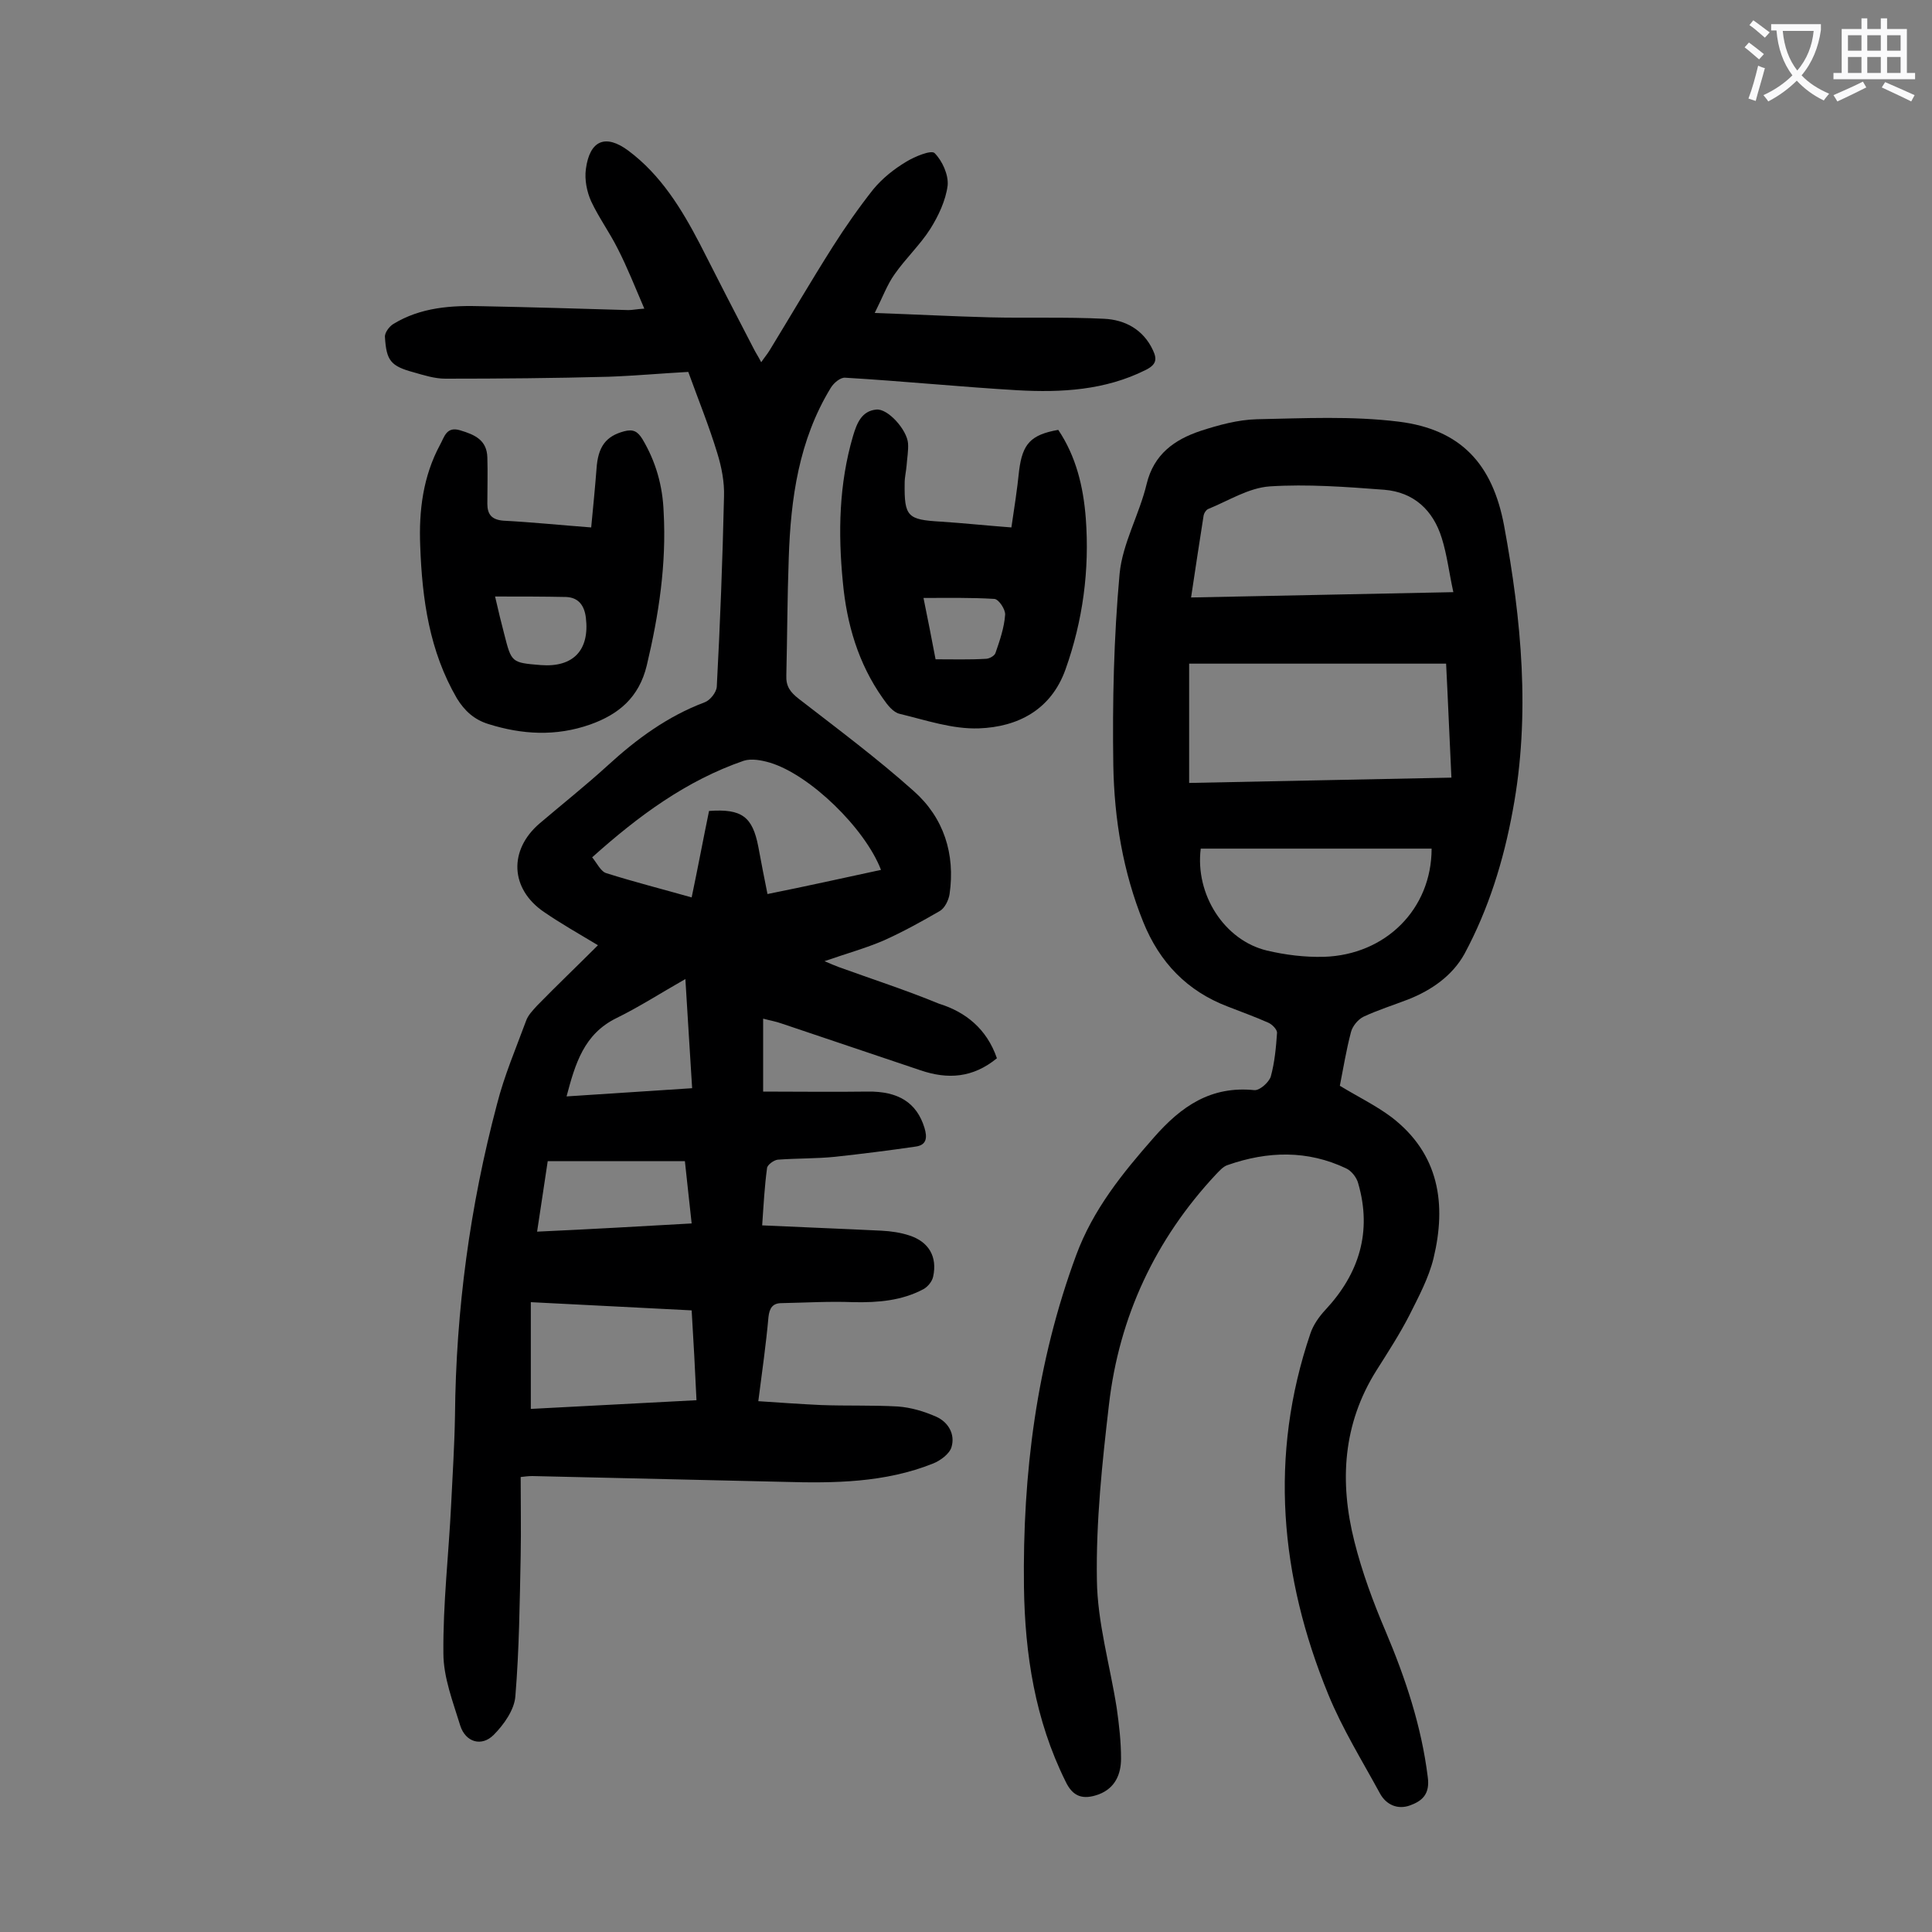
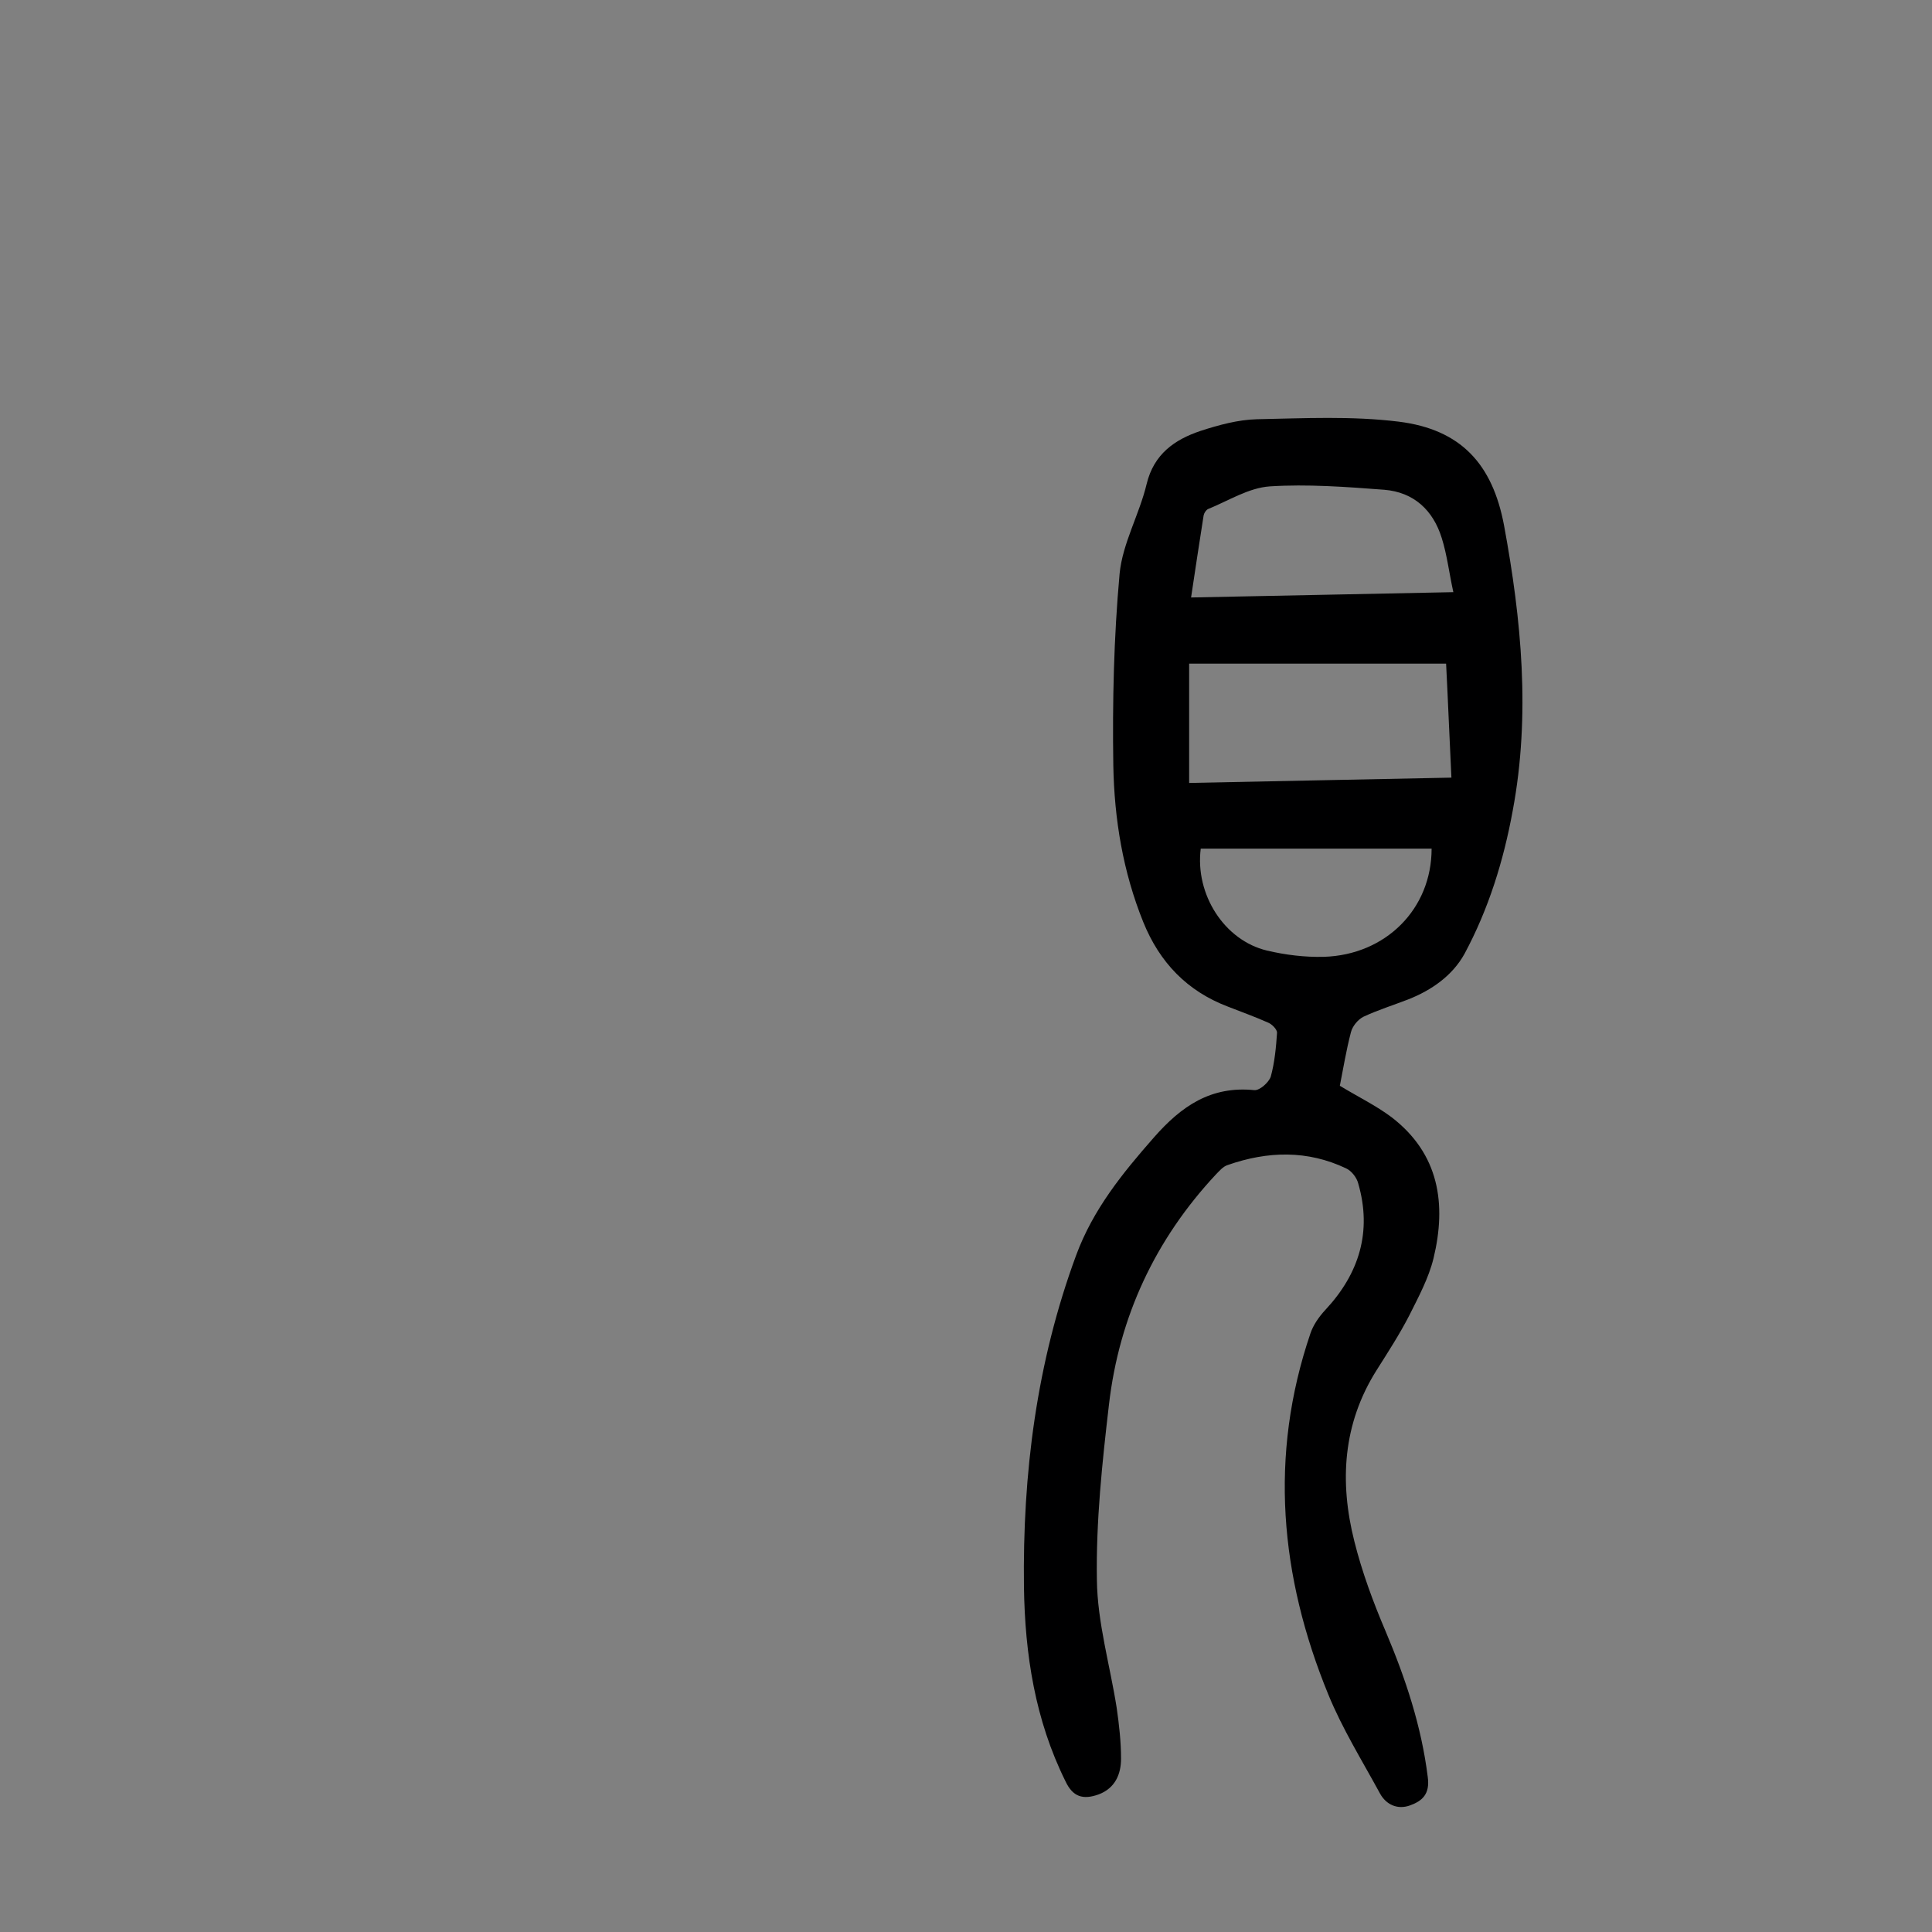
<svg xmlns="http://www.w3.org/2000/svg" enable-background="new 0 0 400 400" viewBox="0 0 400 400">
  <rect x="0" y="0" width="400" height="400" fill="#808080" stroke="none" />
  <g fill="#000001">
-     <path d="m206.4 219.1c-5 4.1-10.2 4.4-15.8 2.5-9.6-3.2-19.2-6.5-28.8-9.7-1.1-.4-2.3-.6-3.8-1v15.1c7.3 0 14.4.1 21.6 0 6.4-.1 10.2 2.3 11.8 7.5.6 2 .5 3.6-1.9 3.9-5.5.8-11.1 1.5-16.6 2.1-3.9.4-7.9.3-11.9.6-.8.1-2.2 1.1-2.2 1.8-.5 3.7-.7 7.4-1 11.8 8.5.4 16.6.7 24.7 1.1 2 .1 4 .4 5.8 1 4 1.3 5.8 4.4 4.9 8.5-.2 1-1.1 2.1-2 2.6-4.5 2.4-9.4 2.8-14.5 2.7-4.9-.2-9.9.1-14.9.2-1.8 0-2.5 1-2.7 2.9-.5 5.6-1.3 11.2-2.1 17.4 4.5.3 8.7.6 13 .8 5.3.2 10.6 0 15.9.3 2.7.2 5.4 1 7.9 2.1s4 3.6 3.2 6.3c-.4 1.4-2.3 2.8-3.8 3.4-10 4-20.5 4.1-31 3.8-17.3-.4-34.7-.8-52-1.2-.8 0-1.5.1-2.4.2 0 5.5.1 10.9 0 16.3-.2 9.7-.3 19.4-1.1 29.1-.2 2.8-2.4 5.9-4.5 8-2.5 2.5-5.8 1.5-6.9-1.9-1.5-4.9-3.5-10-3.5-15-.1-10.2 1.1-20.5 1.6-30.7.3-6.2.7-12.4.8-18.5.2-21.9 3.1-43.4 8.7-64.5 1.5-5.9 3.9-11.5 6-17.2.4-1.2 1.4-2.2 2.3-3.2 4.1-4.2 8.3-8.2 12.6-12.5-4-2.4-7.7-4.5-11.2-6.9-7-4.8-7.3-12.8-.9-18.3 4.7-4 9.6-7.9 14.1-12 6-5.5 12.4-10.2 20.1-13.1 1.1-.4 2.4-2 2.5-3.2.7-13.1 1.2-26.3 1.5-39.4.1-3-.5-6.1-1.4-9-1.7-5.6-3.9-11-6-16.8-5.5.3-11 .8-16.5 1-11.2.3-22.5.4-33.8.4-2.2 0-4.4-.7-6.5-1.3-4.8-1.3-5.7-2.4-6-7.3-.1-.9.9-2.2 1.7-2.7 5.7-3.5 12.1-3.9 18.5-3.7 10.1.2 20.1.5 30.2.8.8 0 1.7-.2 3.3-.3-1.9-4.4-3.5-8.5-5.5-12.4-1.7-3.4-3.9-6.4-5.5-9.8-.9-2-1.4-4.5-1.1-6.7.8-6 4.1-7.3 8.8-3.8 6.7 5 11 12 14.8 19.3 3.7 7.3 7.4 14.5 11.2 21.8.4.8.9 1.5 1.5 2.7.6-.9 1.2-1.6 1.7-2.4 4.4-7.2 8.6-14.4 13.1-21.5 2.6-4.1 5.4-8.1 8.4-11.9 1.9-2.3 4.3-4.2 6.8-5.7 1.8-1.1 5.2-2.5 5.9-1.8 1.6 1.6 2.9 4.5 2.7 6.7-.4 3.1-1.9 6.3-3.6 9-2.1 3.3-5.1 6.1-7.4 9.4-1.5 2.1-2.4 4.6-4.1 8 8.6.3 16.1.7 23.7.9 7.9.2 15.9-.1 23.8.3 4.3.2 8.1 2.2 10.1 6.5.9 1.9.7 3-1.5 4.1-8.4 4.2-17.4 4.7-26.5 4.2-11.9-.7-23.8-1.9-35.7-2.6-1-.1-2.4 1.1-3 2.1-6.6 10.8-8.3 22.9-8.7 35.3-.3 8.1-.3 16.1-.5 24.2-.1 2.3.8 3.5 2.6 4.9 8 6.2 16.2 12.3 23.8 19.1 6.2 5.5 8.6 13 7.4 21.3-.2 1.3-1 2.9-2 3.5-3.8 2.2-7.6 4.3-11.6 6.1-3.7 1.6-7.7 2.7-12.3 4.3 1.4.6 2.1.9 2.9 1.2 6.9 2.5 14 4.8 20.8 7.6 5.5 1.7 9.9 5.2 12 11.3zm-24-39c-3.3-8.6-14.7-19.7-23-22.2-1.7-.5-3.8-.9-5.4-.4-11.9 4.1-21.8 11.4-31.4 20 1 1.2 1.8 3 3 3.3 5.7 1.8 11.6 3.3 17.6 5 1.3-6.2 2.4-12.1 3.6-17.9 6.8-.5 9 1.2 10.2 7.4.6 3.2 1.2 6.4 1.9 9.8 8-1.6 15.6-3.3 23.5-5zm-39.2 91.2c-11.1-.6-22-1.1-33.3-1.7v22.1c11.4-.6 22.7-1.2 34.3-1.8-.3-6.3-.6-12.2-1-18.6zm0-18c-.5-4.4-.9-8.4-1.4-12.9-9.5 0-18.9 0-28.4 0-.7 4.6-1.4 9.4-2.2 14.6 11-.5 21.4-1.1 32-1.7zm-25.9-26.3c8.8-.6 17.3-1.1 26-1.7-.5-7.6-.9-14.8-1.4-22.6-5.1 2.9-9.6 5.8-14.3 8.1-6.7 3.3-8.5 9.4-10.3 16.2z" />
    <path d="m277.4 224.8c3.8 2.3 7.5 4.1 10.7 6.5 9.9 7.6 11.4 18 8.7 29.2-1 4.1-3.1 8-5 11.8-2 3.9-4.4 7.6-6.8 11.4-7 11.1-7.7 23.1-4.6 35.4 1.6 6.4 3.9 12.6 6.5 18.7 4.1 9.7 7.4 19.6 8.7 30.1.5 3.6-1.2 5-3.7 5.9s-4.9-.1-6.2-2.5c-3.7-6.8-7.8-13.4-10.7-20.5-10-24.4-12.3-49.4-3.7-74.7.6-1.8 1.8-3.5 3.1-4.9 7-7.5 9.7-16.2 6.8-26.2-.3-1.2-1.4-2.6-2.5-3.1-8-3.8-16.2-3.6-24.5-.7-1 .3-1.8 1.3-2.5 2-12.5 13.4-20 29.4-22.1 47.6-1.4 12-2.7 24.2-2.5 36.3.1 8.8 2.7 17.6 4.1 26.5.5 3.5.9 7 .9 10.5 0 3.2-1.2 6.1-4.6 7.4-3.3 1.2-5.4.5-6.9-2.7-6.3-12.7-8.4-26.3-8.6-40.2-.3-23.5 2.6-46.5 10.8-68.7 3.5-9.5 9.6-17 16.1-24.4 5.7-6.5 11.8-10.7 20.8-9.8 1.1.1 3-1.6 3.4-2.8.8-2.9 1.1-6.1 1.3-9.1 0-.7-1.1-1.8-1.9-2.1-2.7-1.2-5.5-2.2-8.3-3.3-8.4-3.2-14.1-9.1-17.5-17.5-4.2-10.4-6-21.3-6.2-32.4-.2-13.2.1-26.5 1.3-39.7.6-6.3 4.1-12.3 5.6-18.6 1.5-6.2 5.8-9.2 11.2-11 3.7-1.2 7.7-2.3 11.6-2.4 9.8-.2 19.7-.7 29.4.5 12.8 1.6 19.4 8.7 21.8 21.5 3.6 19.5 5.5 39.2 1.8 59-1.9 10.4-5 20.4-10 29.7-2.5 4.5-6.8 7.5-11.6 9.4-3.1 1.2-6.3 2.2-9.3 3.6-1.2.6-2.3 2-2.6 3.2-1 3.8-1.6 7.6-2.3 11.1zm23.1-63.8c-.4-8.1-.7-15.8-1.1-23.6-18 0-35.6 0-53.2 0v24.7c18.2-.4 36-.7 54.3-1.1zm-53.9-37.3c18.4-.4 36.1-.7 54.3-1.1-.9-4.1-1.3-7.7-2.4-11.2-1.8-5.8-5.8-9.5-11.9-10-7.9-.6-15.9-1.2-23.7-.7-4.4.3-8.6 3-12.8 4.7-.4.2-.8.8-.9 1.3-.9 5.6-1.7 11.1-2.6 17zm2 52c-1.2 9.5 4.9 19 13.7 21.1 3.8.9 7.8 1.4 11.8 1.3 12.8-.4 22.3-9.9 22.3-22.4-15.9 0-31.8 0-47.8 0z" />
-     <path d="m209.4 109.2c.6-4 1.2-7.9 1.6-11.8.7-5.5 2.4-7.4 8.1-8.4 3.7 5.5 5.2 11.8 5.7 18.3.8 10.7-.6 21.2-4.2 31.3-3 8.4-9.9 11.9-17.9 12.2-5.5.2-11-1.7-16.4-3-1.4-.3-2.6-1.9-3.5-3.2-5.1-7.2-7.5-15.4-8.3-24.1-1-10.2-.8-20.3 2.1-30.2.8-2.7 1.8-5.2 4.8-5.5 2.4-.3 6.4 4.2 6.6 7 .1 1.5-.2 3.1-.3 4.6-.1 1.2-.4 2.4-.4 3.6-.1 7 .6 7.6 7.5 8 4.6.3 9.3.8 14.6 1.2zm-15.7 27.3c3.6 0 7 .1 10.4-.1.7 0 1.8-.6 2-1.2.9-2.6 1.8-5.2 2-7.9.1-1.1-1.3-3.2-2.2-3.3-4.8-.3-9.6-.2-14.7-.2.9 4.4 1.7 8.5 2.5 12.7z" />
-     <path d="m122.4 109.2c.4-4.2.8-8.2 1.1-12.1.3-4.7 2-6.8 5.7-7.8 1.9-.5 2.8 0 3.8 1.6 2.8 4.7 4.2 9.7 4.4 15.1.6 10.8-1 21.3-3.5 31.8-1.6 6.6-5.8 10.1-11.7 12.2-7.1 2.5-14.1 2.1-21.1-.1-2.9-.9-4.9-2.7-6.5-5.3-5.7-9.8-7.2-20.5-7.6-31.6-.3-7.3.6-14.4 4.1-20.9.9-1.6 1.3-3.9 4.2-3 3 .9 5.5 2 5.6 5.6.1 3.2 0 6.4 0 9.6 0 2.2.9 3.3 3.3 3.5 5.8.3 11.6.9 18.2 1.4zm-19.9 14.3c.7 3.1 1.3 5.5 1.9 7.8 1.5 5.9 1.5 5.9 7.6 6.4 6.7.5 10.1-3.1 9.3-9.8-.3-2.5-1.5-4.2-4.1-4.3-4.7-.1-9.4-.1-14.7-.1z" />
  </g>
-   <path d="m362.1 8.8c1.1.8 2.1 1.6 3.1 2.4l-1 1.1c-1.3-1.1-2.3-2-3-2.5zm1.9 4.8c.5.2.9.4 1.4.5-.6 2.3-1.3 4.5-1.9 6.8l-1.5-.5c.8-2.1 1.4-4.3 2-6.8zm-1-9.4c1.3.9 2.4 1.8 3.4 2.5l-1 1.1c-1.4-1.2-2.4-2.1-3.2-2.6zm3.7 2.2v-1.4h10.3v1.2c-.5 3.6-1.8 6.8-4 9.4 1.5 1.6 3.4 2.8 5.7 3.8-.3.4-.7.8-1.1 1.4-2.3-1.1-4.1-2.5-5.6-4.1-1.6 1.6-3.6 3.1-5.9 4.3-.3-.5-.7-.9-1-1.3 2.4-1.1 4.4-2.5 6-4.1-1.9-2.5-3-5.6-3.3-9.3h-1.1zm8.8 0h-6.4c.3 3.3 1.3 6 3 8.2 2-2.3 3.1-5.1 3.4-8.2z" fill="#fafafb" />
-   <path d="m385.3 3.8h1.3v2.2h2.8v-2.2h1.3v2.2h4.1v9.1h1.7v1.3h-16.9v-1.3h1.7v-9.1h4.1v-2.2zm.4 13.1.7 1.2c-1.8.9-3.8 1.9-6 2.9-.2-.4-.5-.8-.8-1.3 2.3-1 4.3-1.9 6.1-2.8zm-3.1-6.4h2.8v-3.2h-2.8zm0 4.6h2.8v-3.3h-2.8zm4-4.6h2.8v-3.2h-2.8zm0 4.6h2.8v-3.3h-2.8zm3.7 1.9c2.1.9 4.1 1.8 6.1 2.7l-.7 1.3c-2.2-1.1-4.2-2-6.1-2.9zm3.2-9.7h-2.8v3.2h2.8zm-2.8 7.8h2.8v-3.3h-2.8z" fill="#fafafb" />
</svg>